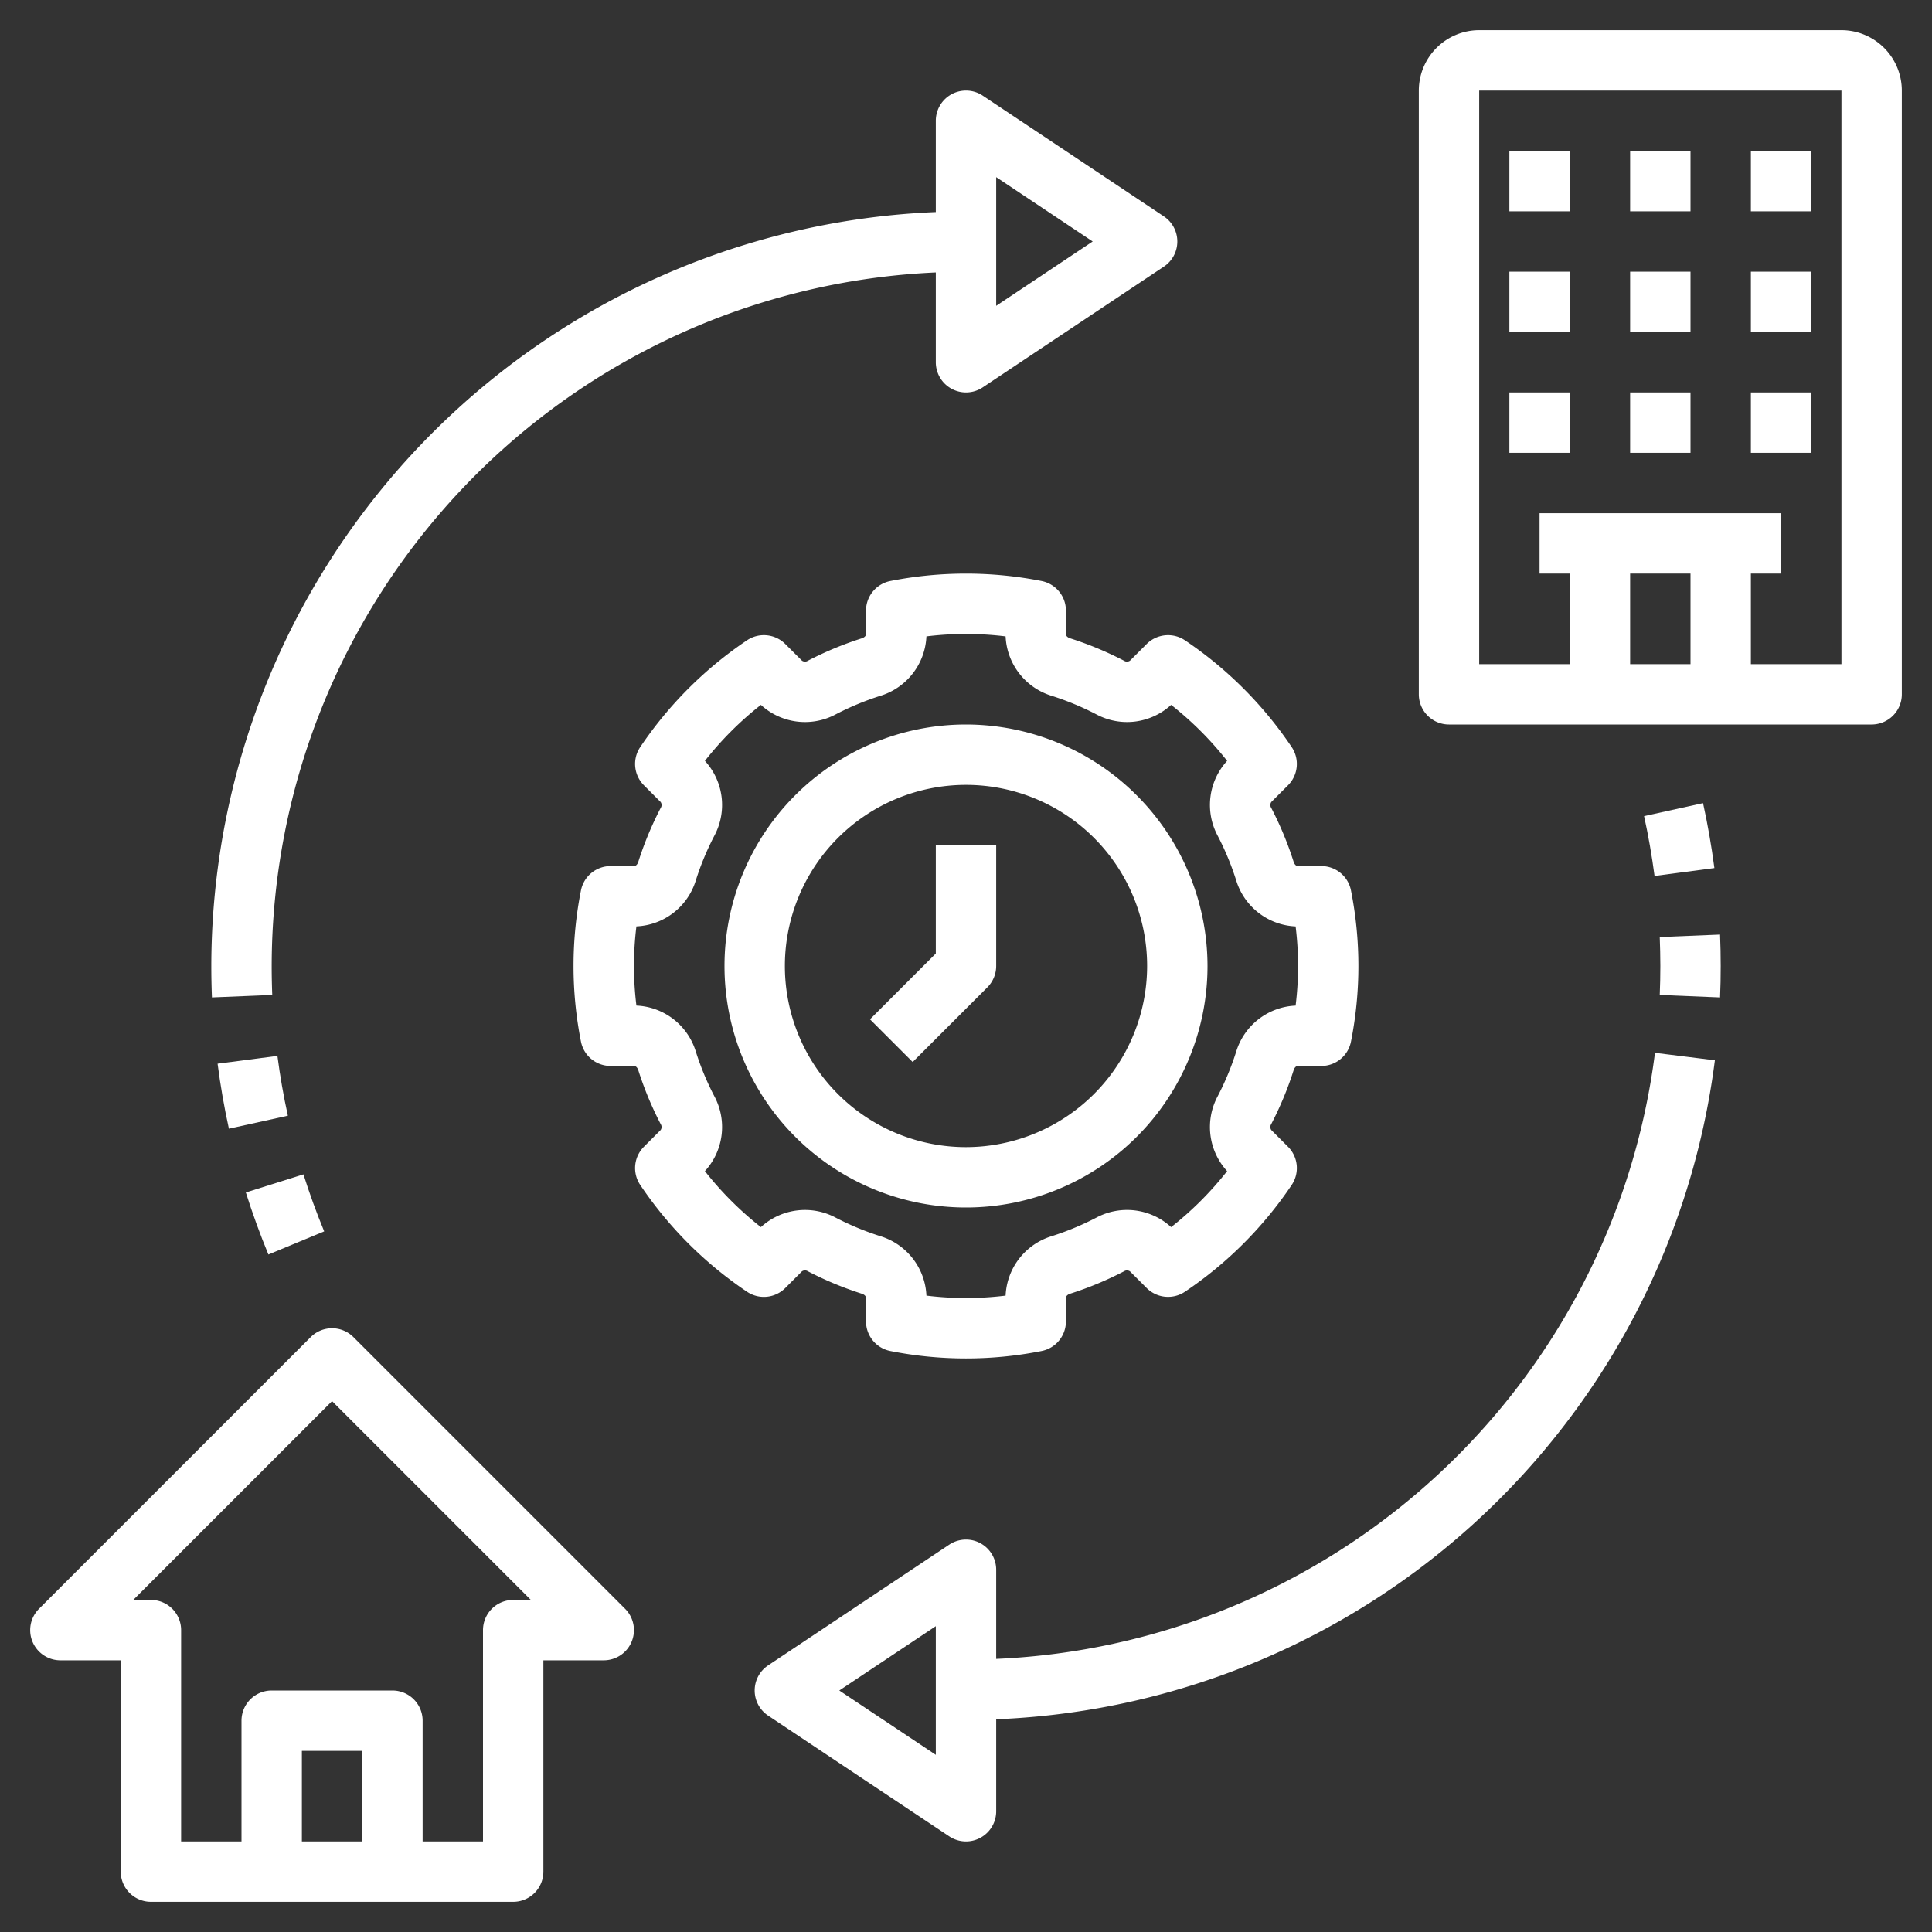
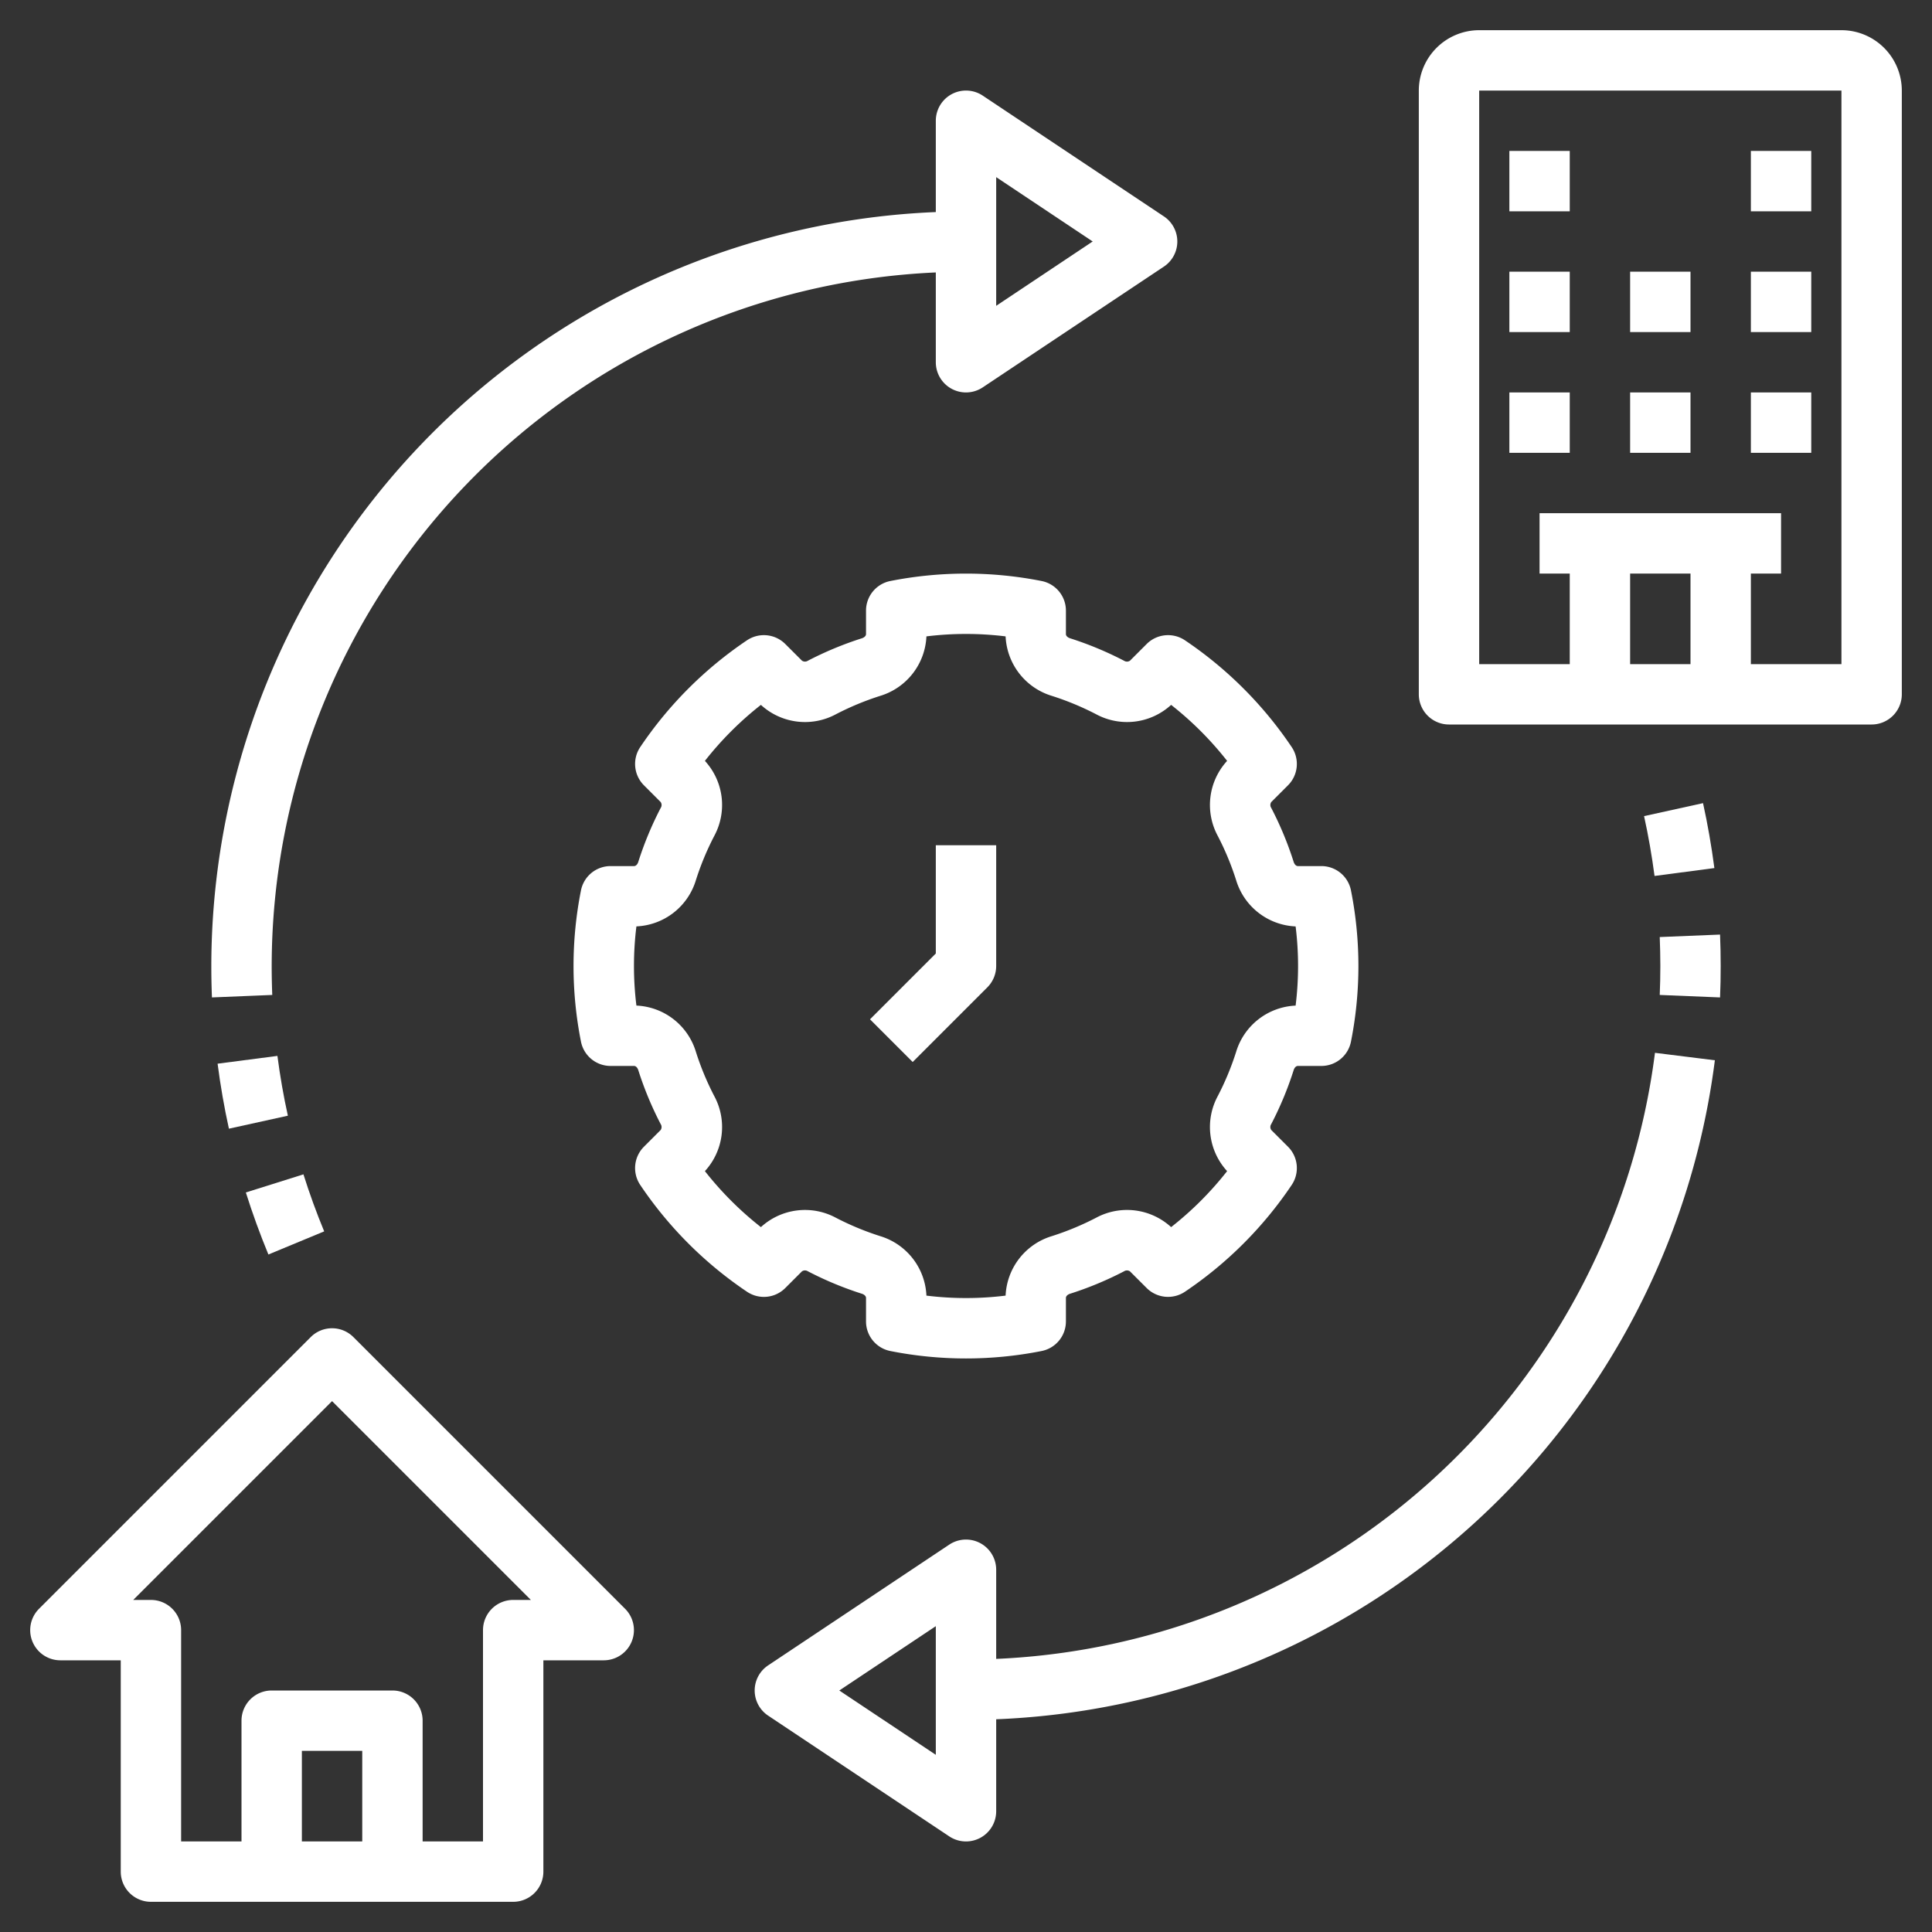
<svg xmlns="http://www.w3.org/2000/svg" version="1.1" width="512" height="512" x="0" y="0" viewBox="0 0 64 64" style="enable-background:new 0 0 512 512" xml:space="preserve">
  <rect x="0" y="0" width="64" height="64" fill="#333333" stroke="none" />
  <g>
    <path d="m5 63h12a1.0 1 0 0 0 1-1v-7h2a1.0 1 0 0 0 .707-1.707l-9-9a1.0 1 0 0 0 -1.414 0l-9 9a1.0 1 0 0 0 .707 1.707h2v7a1.0 1 0 0 0 1 1zm7-2h-2v-3h2zm-1-14.586 6.586 6.586h-.586a1.0 1 0 0 0 -1 1v7h-2v-4a1.0 1 0 0 0 -1-1h-4a1.0 1 0 0 0 -1 1v4h-2v-7a1.0 1 0 0 0 -1-1h-.586z" fill="#ffffff" data-original="#000000" />
    <path d="m61 1h-12a2.002 2.002 0 0 0 -2 2v20a1.0 1 0 0 0 1 1h14a1.0 1 0 0 0 1-1v-20a2.002 2.002 0 0 0 -2-2zm-5 18v3h-2v-3zm5 3h-3v-3h1v-2h-8v2h1v3h-3v-19h12z" fill="#ffffff" data-original="#000000" />
    <path d="m50 5h2v2h-2z" fill="#ffffff" data-original="#000000" />
-     <path d="m54 5h2v2h-2z" fill="#ffffff" data-original="#000000" />
    <path d="m58 5h2v2h-2z" fill="#ffffff" data-original="#000000" />
    <path d="m50 9h2v2h-2z" fill="#ffffff" data-original="#000000" />
    <path d="m54 9h2v2h-2z" fill="#ffffff" data-original="#000000" />
    <path d="m58 9h2v2h-2z" fill="#ffffff" data-original="#000000" />
    <path d="m50 13h2v2h-2z" fill="#ffffff" data-original="#000000" />
    <path d="m54 13h2v2h-2z" fill="#ffffff" data-original="#000000" />
    <path d="m58 13h2v2h-2z" fill="#ffffff" data-original="#000000" />
-     <path d="m32 24a8 8 0 1 0 8 8 8.009 8.009 0 0 0 -8-8zm0 14a6 6 0 1 1 6-6 6.007 6.007 0 0 1 -6 6z" fill="#ffffff" data-original="#000000" />
    <path d="m42.667 26.014a1.001 1.001 0 0 0 .123-1.265 13.014 13.014 0 0 0 -3.538-3.539 1.003 1.003 0 0 0 -1.266.122l-.555.555a.177.177 0 0 1 -.195.001 11.371 11.371 0 0 0 -1.788-.744c-.068-.021-.138-.073-.138-.138v-.779a1 1 0 0 0 -.809-.981 12.916 12.916 0 0 0 -5.004 0 1 1 0 0 0 -.809.981v.779c0 .065-.069.117-.137.138a11.338 11.338 0 0 0 -1.788.743.176.176 0 0 1 -.196-.001l-.555-.554a1.003 1.003 0 0 0 -1.266-.122 13.014 13.014 0 0 0 -3.538 3.539 1.001 1.001 0 0 0 .123 1.265l.554.554a.174.174 0 0 1 .002.195 11.249 11.249 0 0 0 -.744 1.791c-.021.068-.072.136-.138.136h-.779a1.0 1 0 0 0 -.981.808 12.846 12.846 0 0 0 0 5.005 1.0 1 0 0 0 .981.808h.779c.065 0 .116.068.138.136a11.262 11.262 0 0 0 .743 1.79.175.175 0 0 1 -.001.196l-.554.554a1.001 1.001 0 0 0 -.123 1.265 13.001 13.001 0 0 0 3.538 3.539 1.001 1.001 0 0 0 1.266-.122l.555-.555a.178.178 0 0 1 .195-.001 11.344 11.344 0 0 0 1.789.744c.068.021.137.073.137.138v.779a1 1 0 0 0 .809.981 12.866 12.866 0 0 0 5.004 0 1 1 0 0 0 .809-.981v-.779c0-.065.068-.117.137-.138a11.338 11.338 0 0 0 1.788-.743.176.176 0 0 1 .196.001l.555.554a1.004 1.004 0 0 0 1.266.122 13.001 13.001 0 0 0 3.538-3.539 1.001 1.001 0 0 0 -.123-1.265l-.554-.554a.174.174 0 0 1 -.002-.195 11.249 11.249 0 0 0 .744-1.791c.021-.068.072-.136.138-.136h.779a1.0 1 0 0 0 .981-.808 12.846 12.846 0 0 0 0-5.005 1.0 1 0 0 0 -.981-.808h-.779c-.065 0-.116-.068-.138-.136a11.244 11.244 0 0 0 -.743-1.79.175.175 0 0 1 .001-.196zm.252 4.675a10.652 10.652 0 0 1 0 2.623 2.157 2.157 0 0 0 -1.97 1.53 9.232 9.232 0 0 1 -.612 1.473 2.159 2.159 0 0 0 .313 2.48 10.97 10.97 0 0 1 -1.855 1.855 2.16 2.16 0 0 0 -2.48-.313 9.342 9.342 0 0 1 -1.473.612 2.159 2.159 0 0 0 -1.53 1.97 10.714 10.714 0 0 1 -2.623 0 2.159 2.159 0 0 0 -1.53-1.97 9.347 9.347 0 0 1 -1.474-.612 2.16 2.16 0 0 0 -2.479.313 10.97 10.97 0 0 1 -1.855-1.855 2.159 2.159 0 0 0 .312-2.482 9.247 9.247 0 0 1 -.611-1.472 2.157 2.157 0 0 0 -1.97-1.53 10.652 10.652 0 0 1 0-2.623 2.157 2.157 0 0 0 1.97-1.53 9.232 9.232 0 0 1 .612-1.473 2.159 2.159 0 0 0 -.313-2.48 10.97 10.97 0 0 1 1.855-1.855 2.16 2.16 0 0 0 2.48.313 9.314 9.314 0 0 1 1.474-.612 2.161 2.161 0 0 0 1.529-1.97 10.714 10.714 0 0 1 2.623 0 2.161 2.161 0 0 0 1.53 1.97 9.347 9.347 0 0 1 1.474.612 2.159 2.159 0 0 0 2.479-.313 10.97 10.97 0 0 1 1.855 1.855 2.159 2.159 0 0 0 -.312 2.482 9.247 9.247 0 0 1 .611 1.472 2.157 2.157 0 0 0 1.97 1.53z" fill="#ffffff" data-original="#000000" />
    <path d="m31 31.586-2.18 2.18 1.414 1.414 2.473-2.473a1 1 0 0 0 .293-.707v-4h-2z" fill="#ffffff" data-original="#000000" />
    <path d="m33 54.953v-2.953a1.0 1 0 0 0 -1.555-.832l-6 4a1.0 1 0 0 0 0 1.664l6 4a1.0 1 0 0 0 1.555-.832v-3.047a25.005 25.005 0 0 0 23.807-21.83l-1.984-.247a23.003 23.003 0 0 1 -21.822 20.077zm-2 3.178-3.197-2.131 3.197-2.131z" fill="#ffffff" data-original="#000000" />
    <path d="m56.979 33.041q.022-.518.021-1.041 0-.523-.021-1.041l-1.998.082q.019.477.02.959 0 .482-.02.959z" fill="#ffffff" data-original="#000000" />
    <path d="m10.739 40.791c-.255-.616-.486-1.251-.687-1.889l-1.908.6c.219.694.47 1.385.747 2.055z" fill="#ffffff" data-original="#000000" />
    <path d="m7.208 35.236c.094.726.22 1.45.375 2.153l1.953-.43c-.143-.646-.259-1.313-.346-1.981z" fill="#ffffff" data-original="#000000" />
    <path d="m54.462 27.035c.142.644.258 1.311.347 1.982l1.982-.261c-.096-.729-.222-1.453-.376-2.151z" fill="#ffffff" data-original="#000000" />
    <path d="m38.555 7.168-6-4a1.0 1 0 0 0 -1.555.832v3.025a25.027 25.027 0 0 0 -24 24.975q0 .523.021 1.041l1.998-.082q-.019-.477-.019-.959a23.026 23.026 0 0 1 22-22.975v2.975a1 1 0 0 0 1.555.832l6-4a1.0 1 0 0 0 0-1.664zm-5.555 2.963v-4.263l3.197 2.131z" fill="#ffffff" data-original="#000000" />
  </g>
</svg>